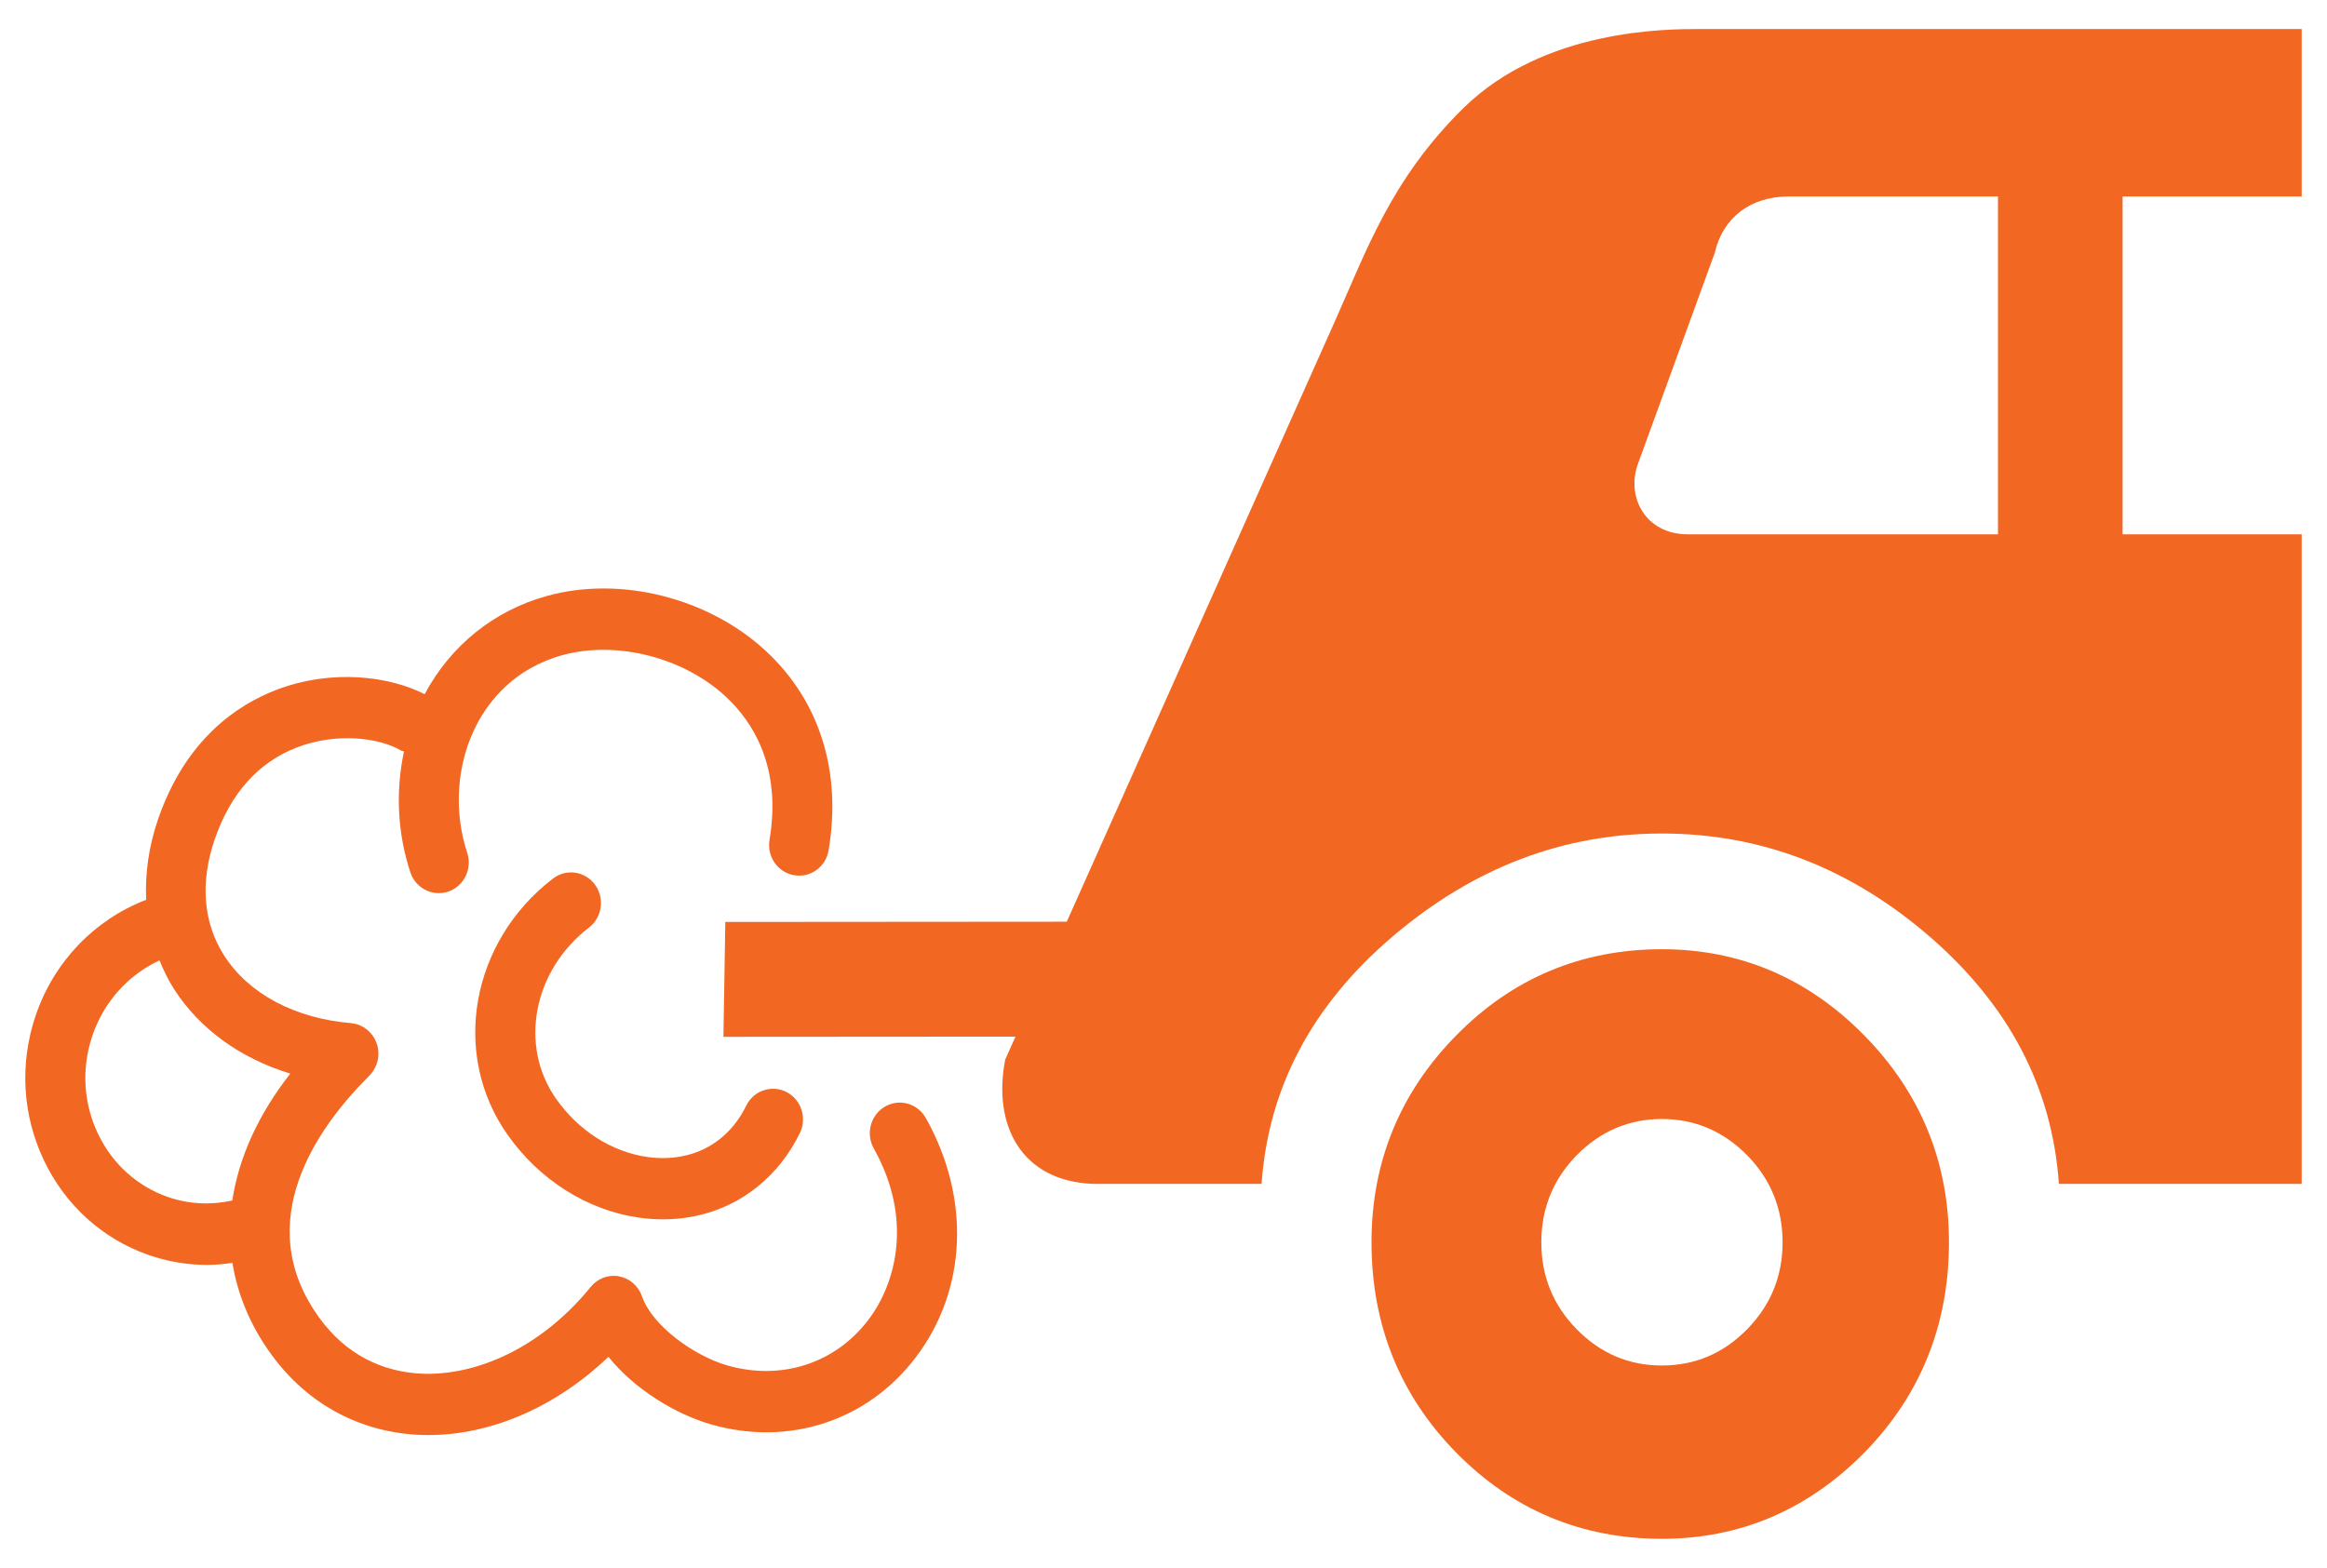
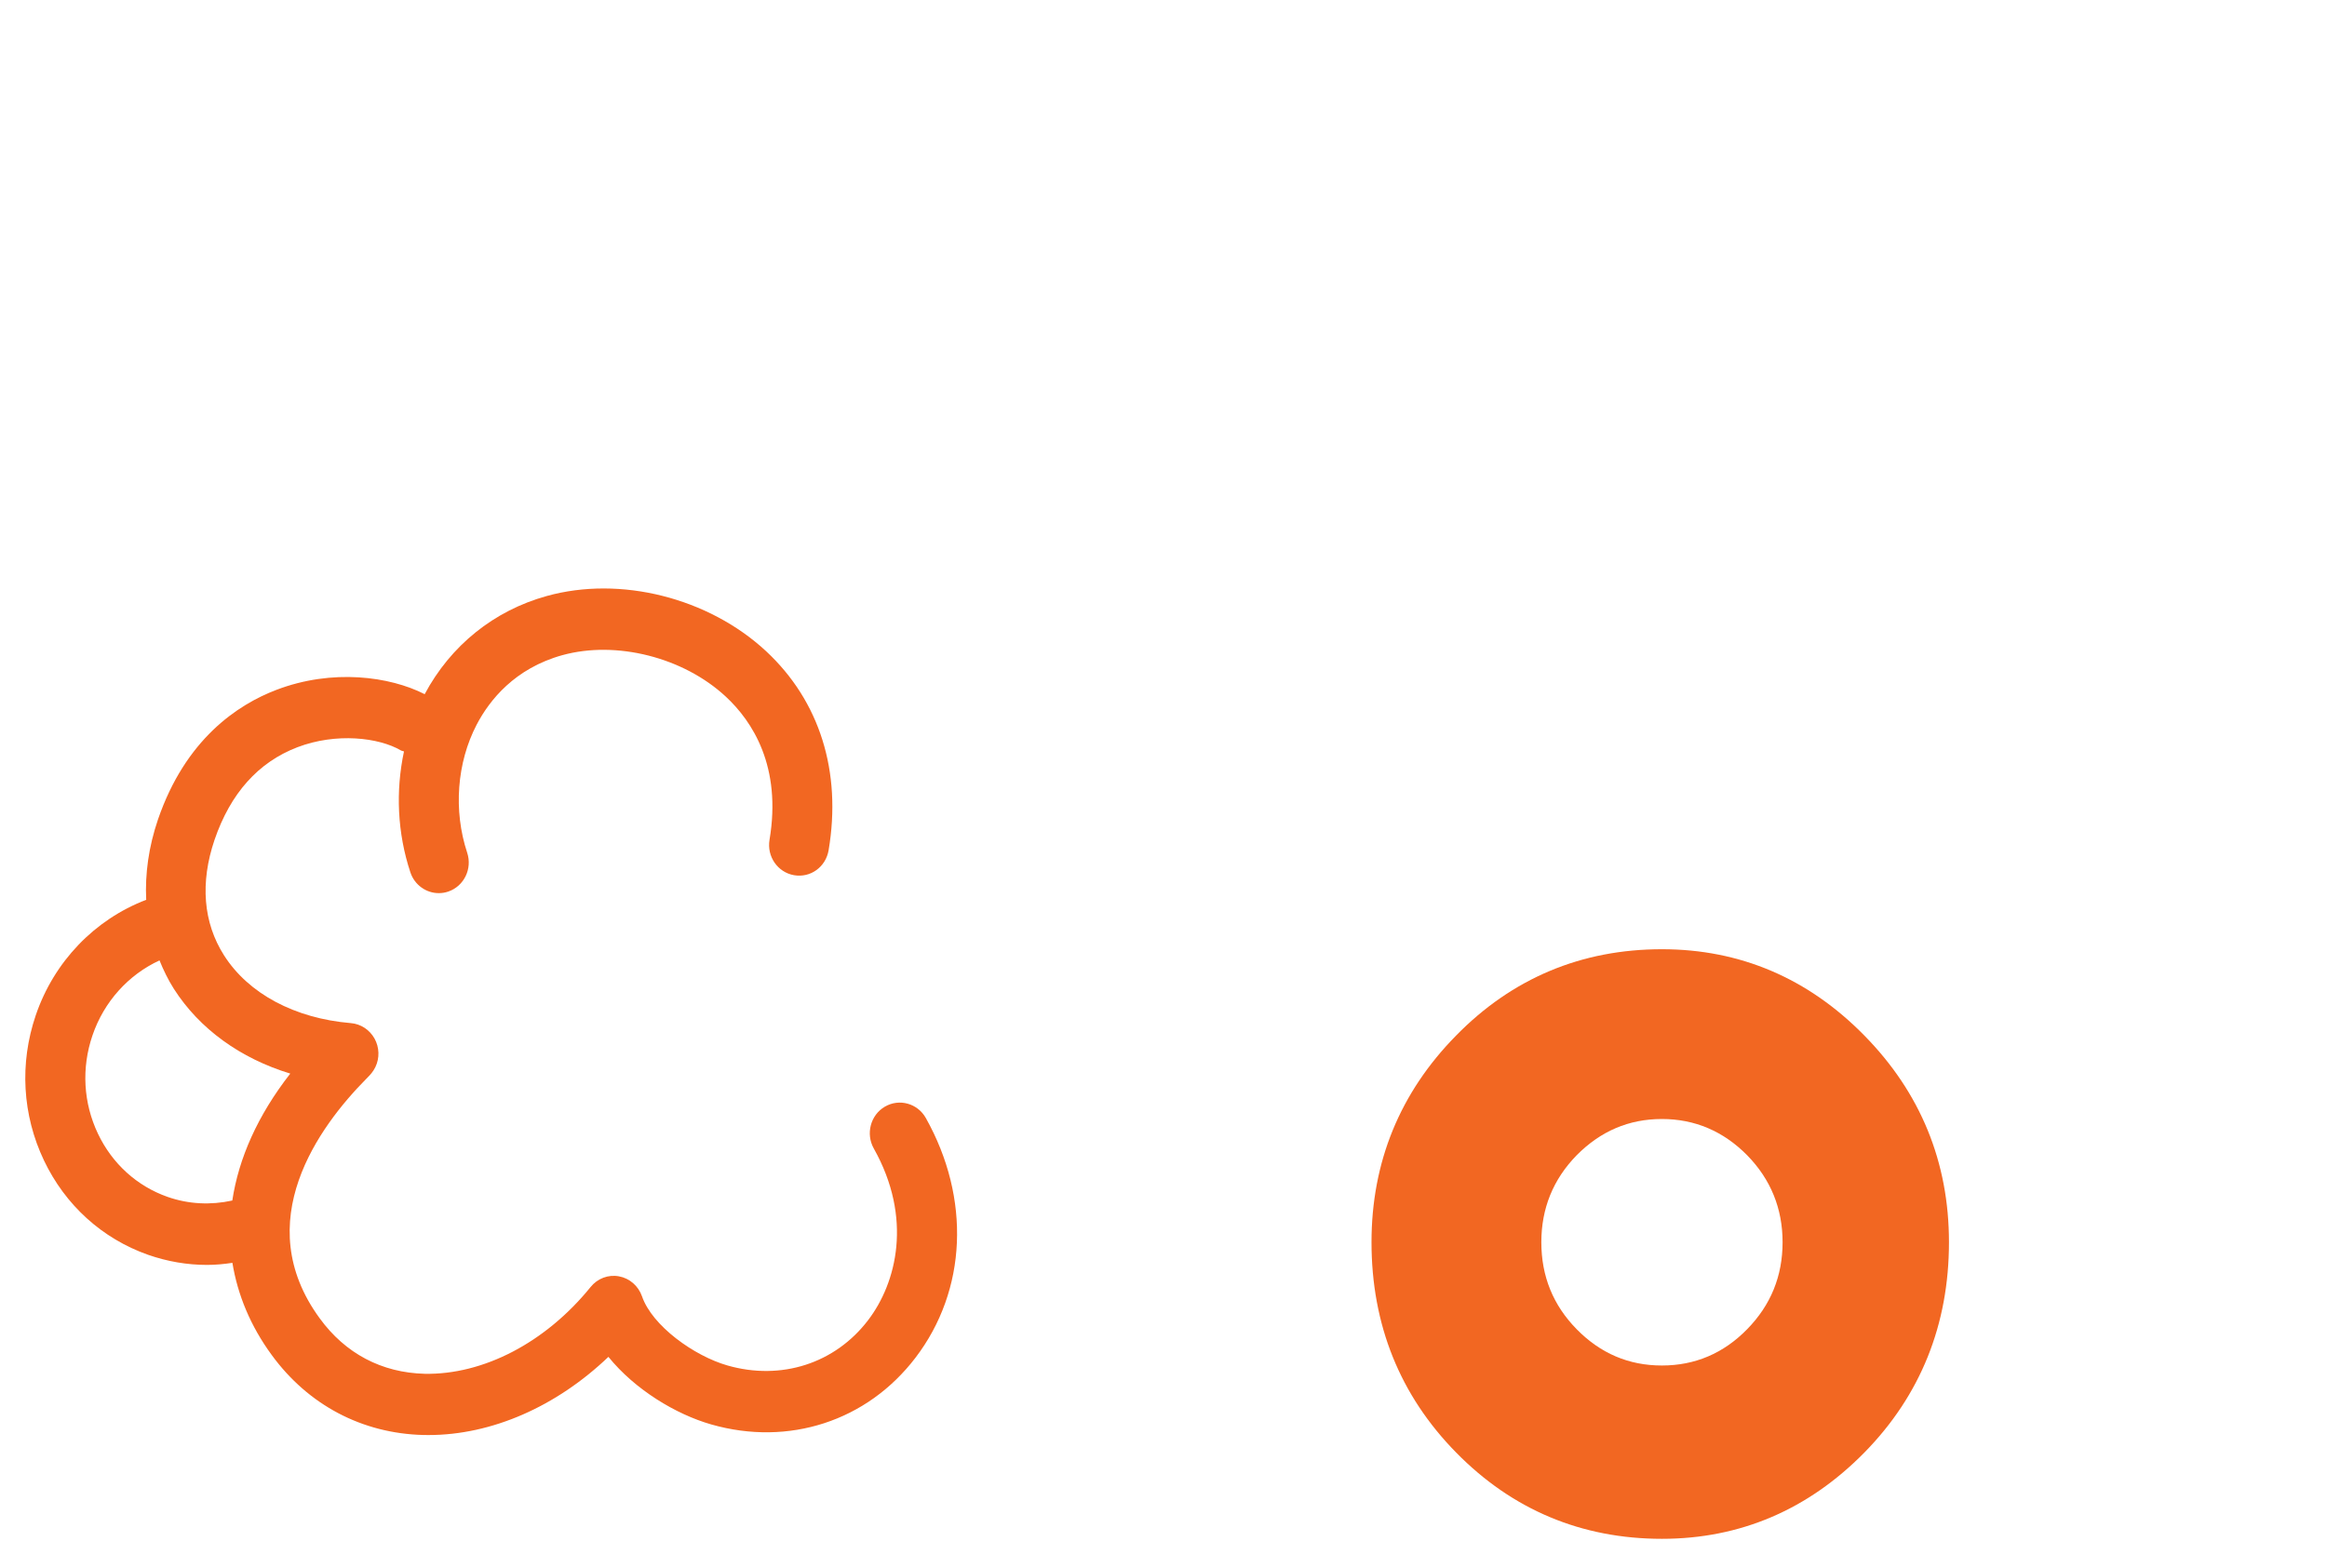
<svg xmlns="http://www.w3.org/2000/svg" width="46" height="31" viewBox="0 0 46 31" fill="none">
-   <path d="M13.107 24.11C12.95 24.11 12.789 24.099 12.628 24.076C11.608 23.929 10.661 23.331 10.031 22.434C8.911 20.843 9.306 18.619 10.931 17.372C11.193 17.171 11.564 17.224 11.761 17.492C11.957 17.759 11.905 18.139 11.643 18.34C10.539 19.188 10.253 20.676 10.994 21.728C11.436 22.357 12.092 22.775 12.794 22.877C13.338 22.954 13.851 22.828 14.236 22.517C14.451 22.345 14.623 22.125 14.75 21.865C14.896 21.564 15.252 21.443 15.545 21.591C15.838 21.74 15.958 22.104 15.812 22.403C15.606 22.827 15.322 23.185 14.969 23.468C14.447 23.889 13.799 24.11 13.107 24.11Z" fill="#F26722" />
  <path d="M18.301 22.105C18.138 21.816 17.776 21.716 17.492 21.882C17.208 22.048 17.11 22.419 17.273 22.709C18.047 24.087 17.724 25.365 17.162 26.102C16.509 26.96 15.442 27.304 14.379 26.999C13.726 26.812 12.893 26.219 12.691 25.632C12.62 25.427 12.446 25.275 12.236 25.237C12.025 25.197 11.811 25.279 11.675 25.448C10.781 26.551 9.553 27.185 8.396 27.164C7.545 27.142 6.827 26.764 6.32 26.067C4.925 24.161 6.301 22.28 7.244 21.328C7.319 21.252 7.373 21.197 7.421 21.098C7.507 20.919 7.5 20.708 7.403 20.534C7.305 20.36 7.131 20.246 6.936 20.23C5.826 20.137 4.911 19.648 4.428 18.889C4.017 18.243 3.953 17.454 4.241 16.606C4.556 15.686 5.106 15.071 5.879 14.775C6.647 14.482 7.49 14.583 7.925 14.838C7.944 14.849 7.966 14.849 7.986 14.858C7.819 15.64 7.854 16.469 8.112 17.248C8.195 17.5 8.426 17.66 8.674 17.66C8.737 17.66 8.801 17.65 8.864 17.628C9.174 17.521 9.34 17.177 9.235 16.86C8.96 16.028 9.03 15.08 9.424 14.326C9.676 13.845 10.174 13.216 11.118 12.954C12.183 12.661 13.509 12.996 14.346 13.773C14.876 14.265 15.455 15.156 15.212 16.605C15.156 16.935 15.373 17.248 15.695 17.305C16.024 17.363 16.325 17.14 16.38 16.811C16.642 15.258 16.203 13.861 15.144 12.876C14.006 11.819 12.264 11.38 10.808 11.785C9.764 12.074 8.909 12.763 8.395 13.726C7.704 13.374 6.569 13.218 5.463 13.641C4.695 13.934 3.666 14.618 3.122 16.206C2.939 16.744 2.865 17.279 2.89 17.792C1.874 18.18 1.068 19.012 0.706 20.077C0.383 21.028 0.441 22.046 0.869 22.945C1.29 23.83 2.021 24.491 2.927 24.811C3.308 24.944 3.7 25.011 4.092 25.011C4.26 25.011 4.427 24.995 4.594 24.97C4.698 25.601 4.948 26.214 5.371 26.792C6.093 27.781 7.157 28.343 8.367 28.374C8.402 28.375 8.436 28.375 8.472 28.375C9.72 28.375 10.999 27.812 12.027 26.829C12.552 27.477 13.358 27.964 14.059 28.165C15.593 28.604 17.142 28.099 18.098 26.845C19.116 25.511 19.193 23.694 18.301 22.105ZM4.592 23.738C4.166 23.831 3.73 23.812 3.313 23.666C2.707 23.453 2.218 23.009 1.936 22.416C1.647 21.808 1.608 21.12 1.827 20.476C2.054 19.807 2.538 19.274 3.153 18.99C3.232 19.183 3.322 19.371 3.435 19.549C3.942 20.344 4.752 20.928 5.738 21.228C5.093 22.055 4.719 22.902 4.592 23.738Z" fill="#F26722" />
  <path d="M36.854 20.475C35.744 19.343 34.398 18.769 32.853 18.769C31.262 18.769 29.893 19.343 28.785 20.475C27.673 21.604 27.112 22.979 27.112 24.562C27.112 26.192 27.673 27.59 28.785 28.721C29.893 29.851 31.262 30.427 32.853 30.427C34.399 30.427 35.744 29.851 36.855 28.721C37.965 27.59 38.527 26.192 38.527 24.562C38.527 22.979 37.965 21.605 36.854 20.475ZM34.537 26.283C34.07 26.761 33.506 27 32.852 27C32.197 27 31.638 26.761 31.168 26.283C30.7 25.806 30.469 25.233 30.469 24.562C30.469 23.898 30.7 23.321 31.168 22.842C31.638 22.368 32.197 22.126 32.852 22.126C33.506 22.126 34.069 22.369 34.537 22.842C35.005 23.32 35.238 23.898 35.238 24.562C35.238 25.232 35.005 25.806 34.537 26.283Z" fill="#F26722" />
-   <path d="M45.5 3.885V0.574H33.603C32.938 0.574 30.526 0.573 28.933 2.133C27.487 3.554 27.008 4.973 26.361 6.413L21.088 18.225L14.338 18.23L14.301 20.501L20.074 20.497L19.871 20.951C19.618 22.249 20.19 23.351 21.598 23.408H24.939C25.072 21.507 25.936 19.875 27.531 18.515C29.13 17.155 30.9 16.481 32.852 16.481C34.804 16.481 36.566 17.155 38.141 18.515C39.713 19.875 40.569 21.507 40.7 23.408H45.5V10.565H41.959V3.885H45.5ZM39.496 10.565H33.363C32.523 10.565 32.134 9.818 32.385 9.155L33.899 4.995C34.06 4.292 34.615 3.885 35.357 3.885H39.496L39.496 10.565Z" fill="#F26722" />
</svg>